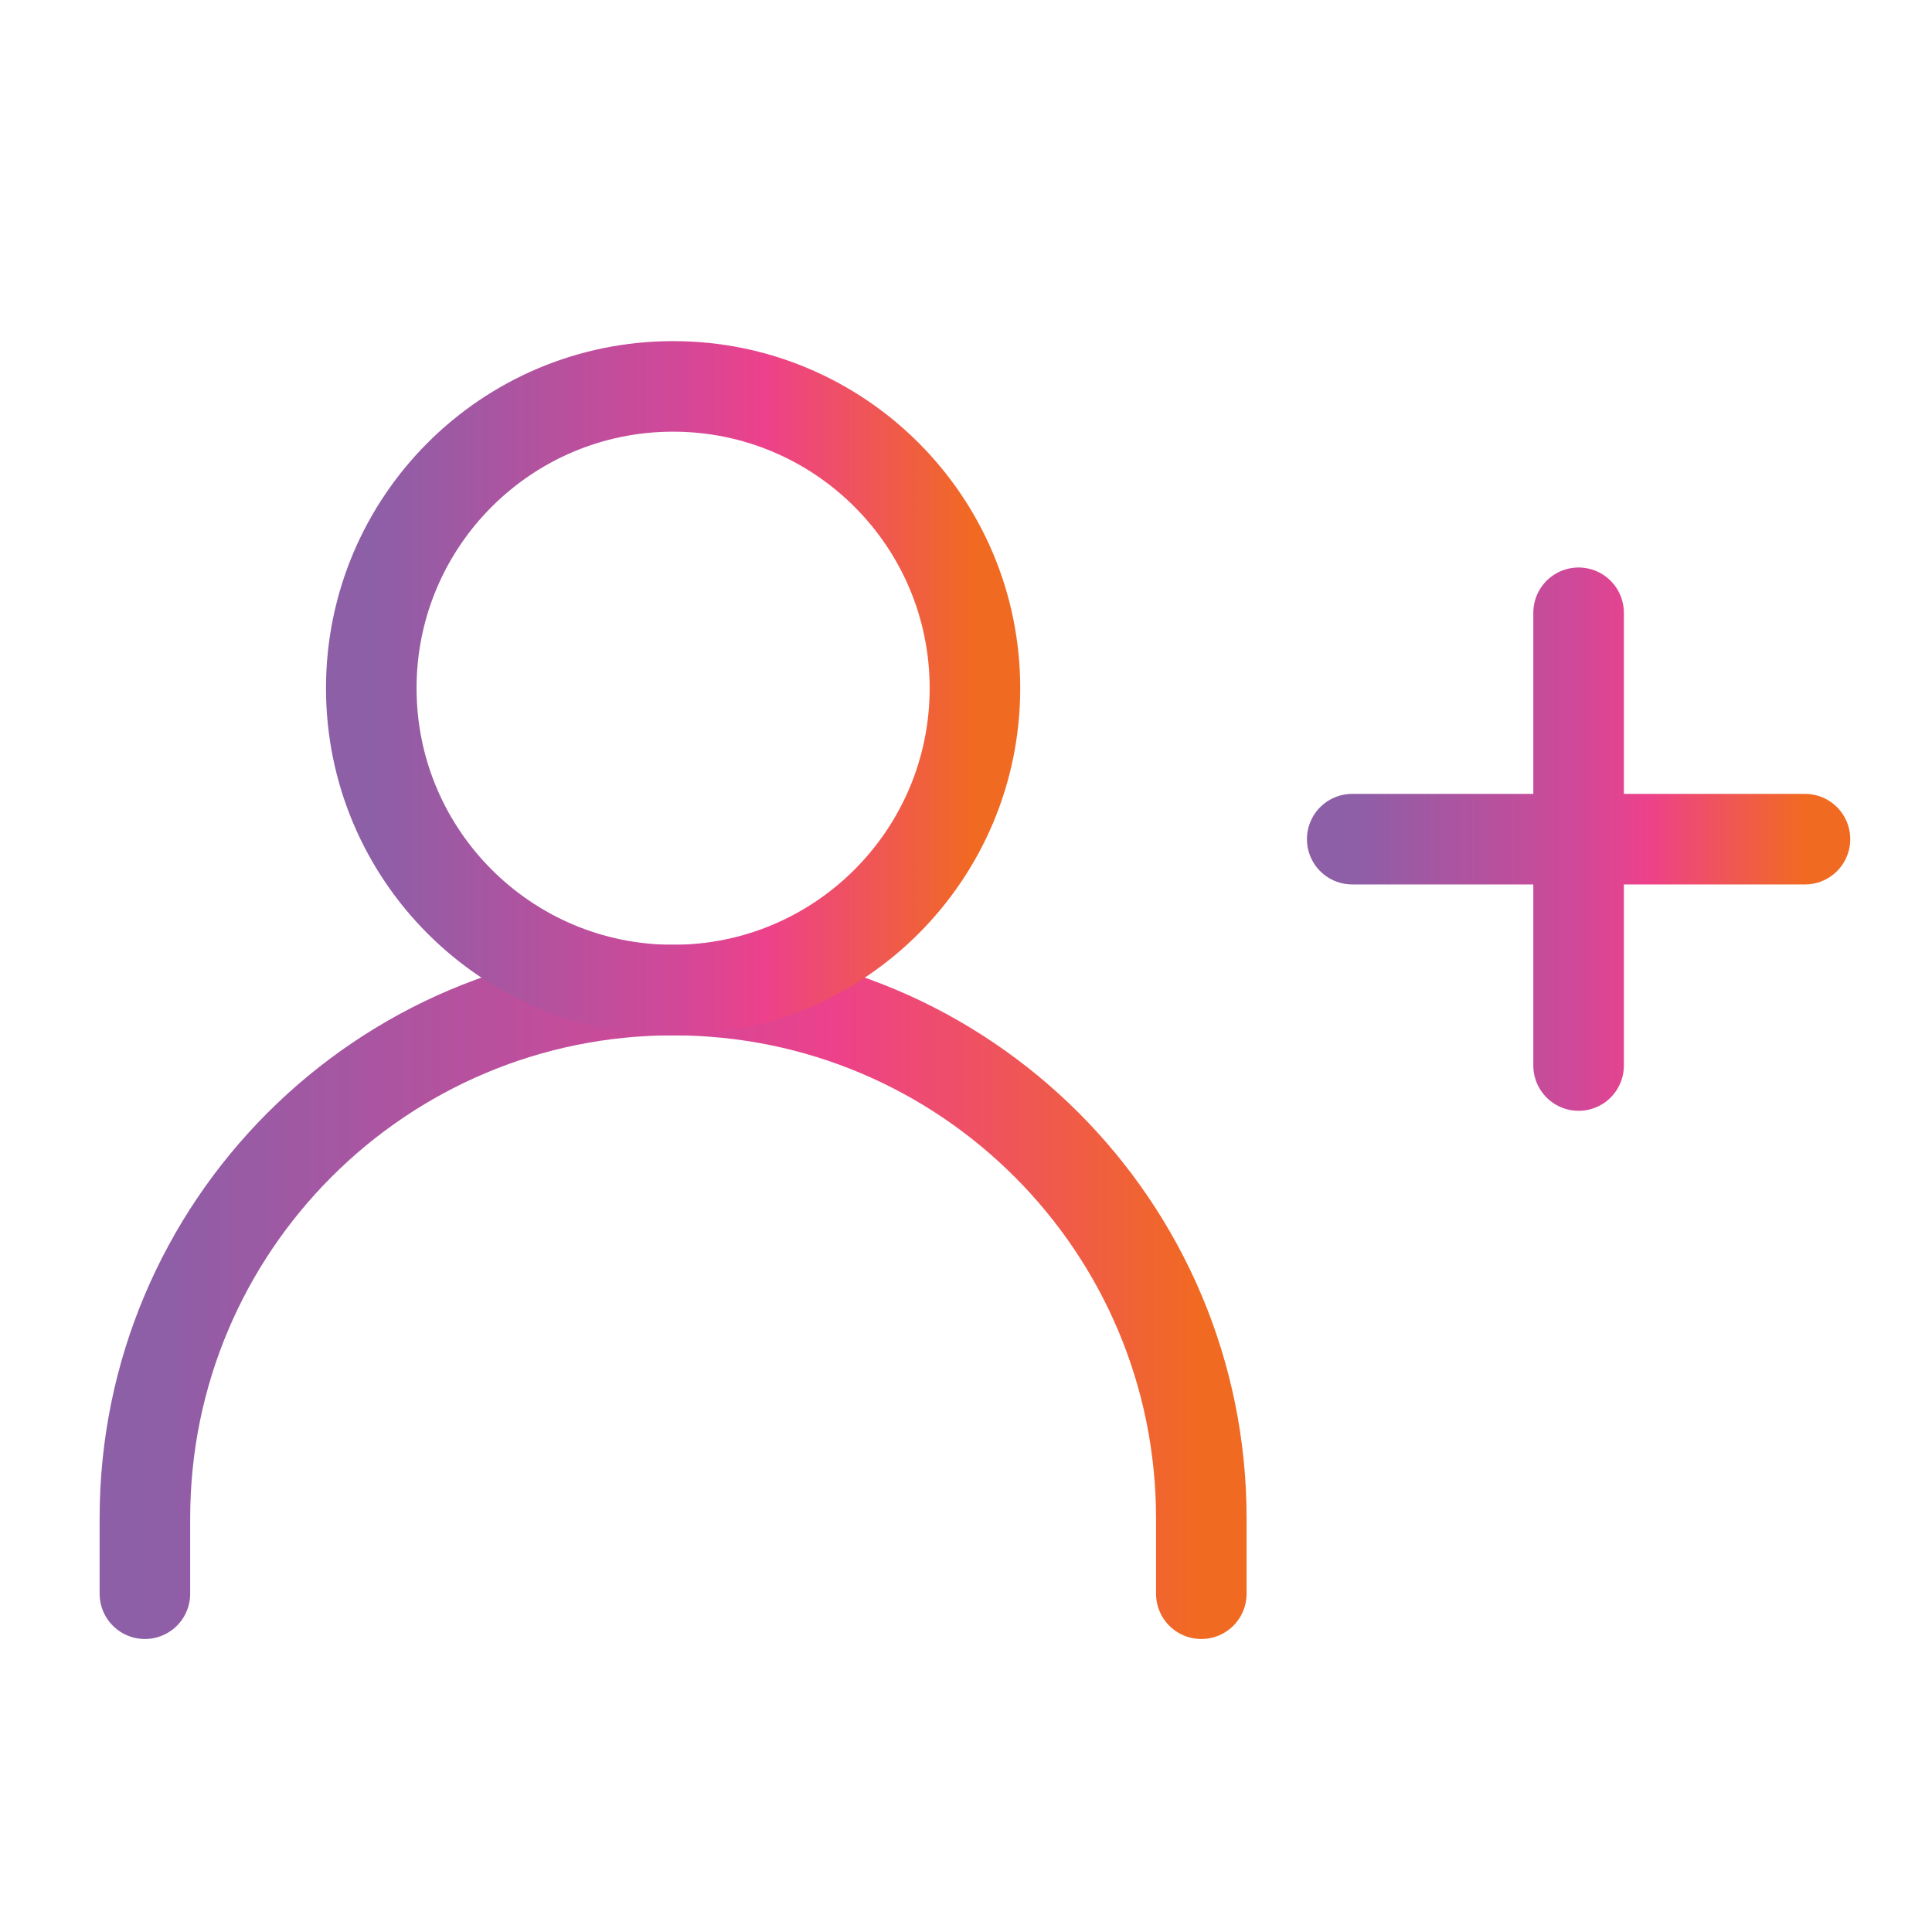
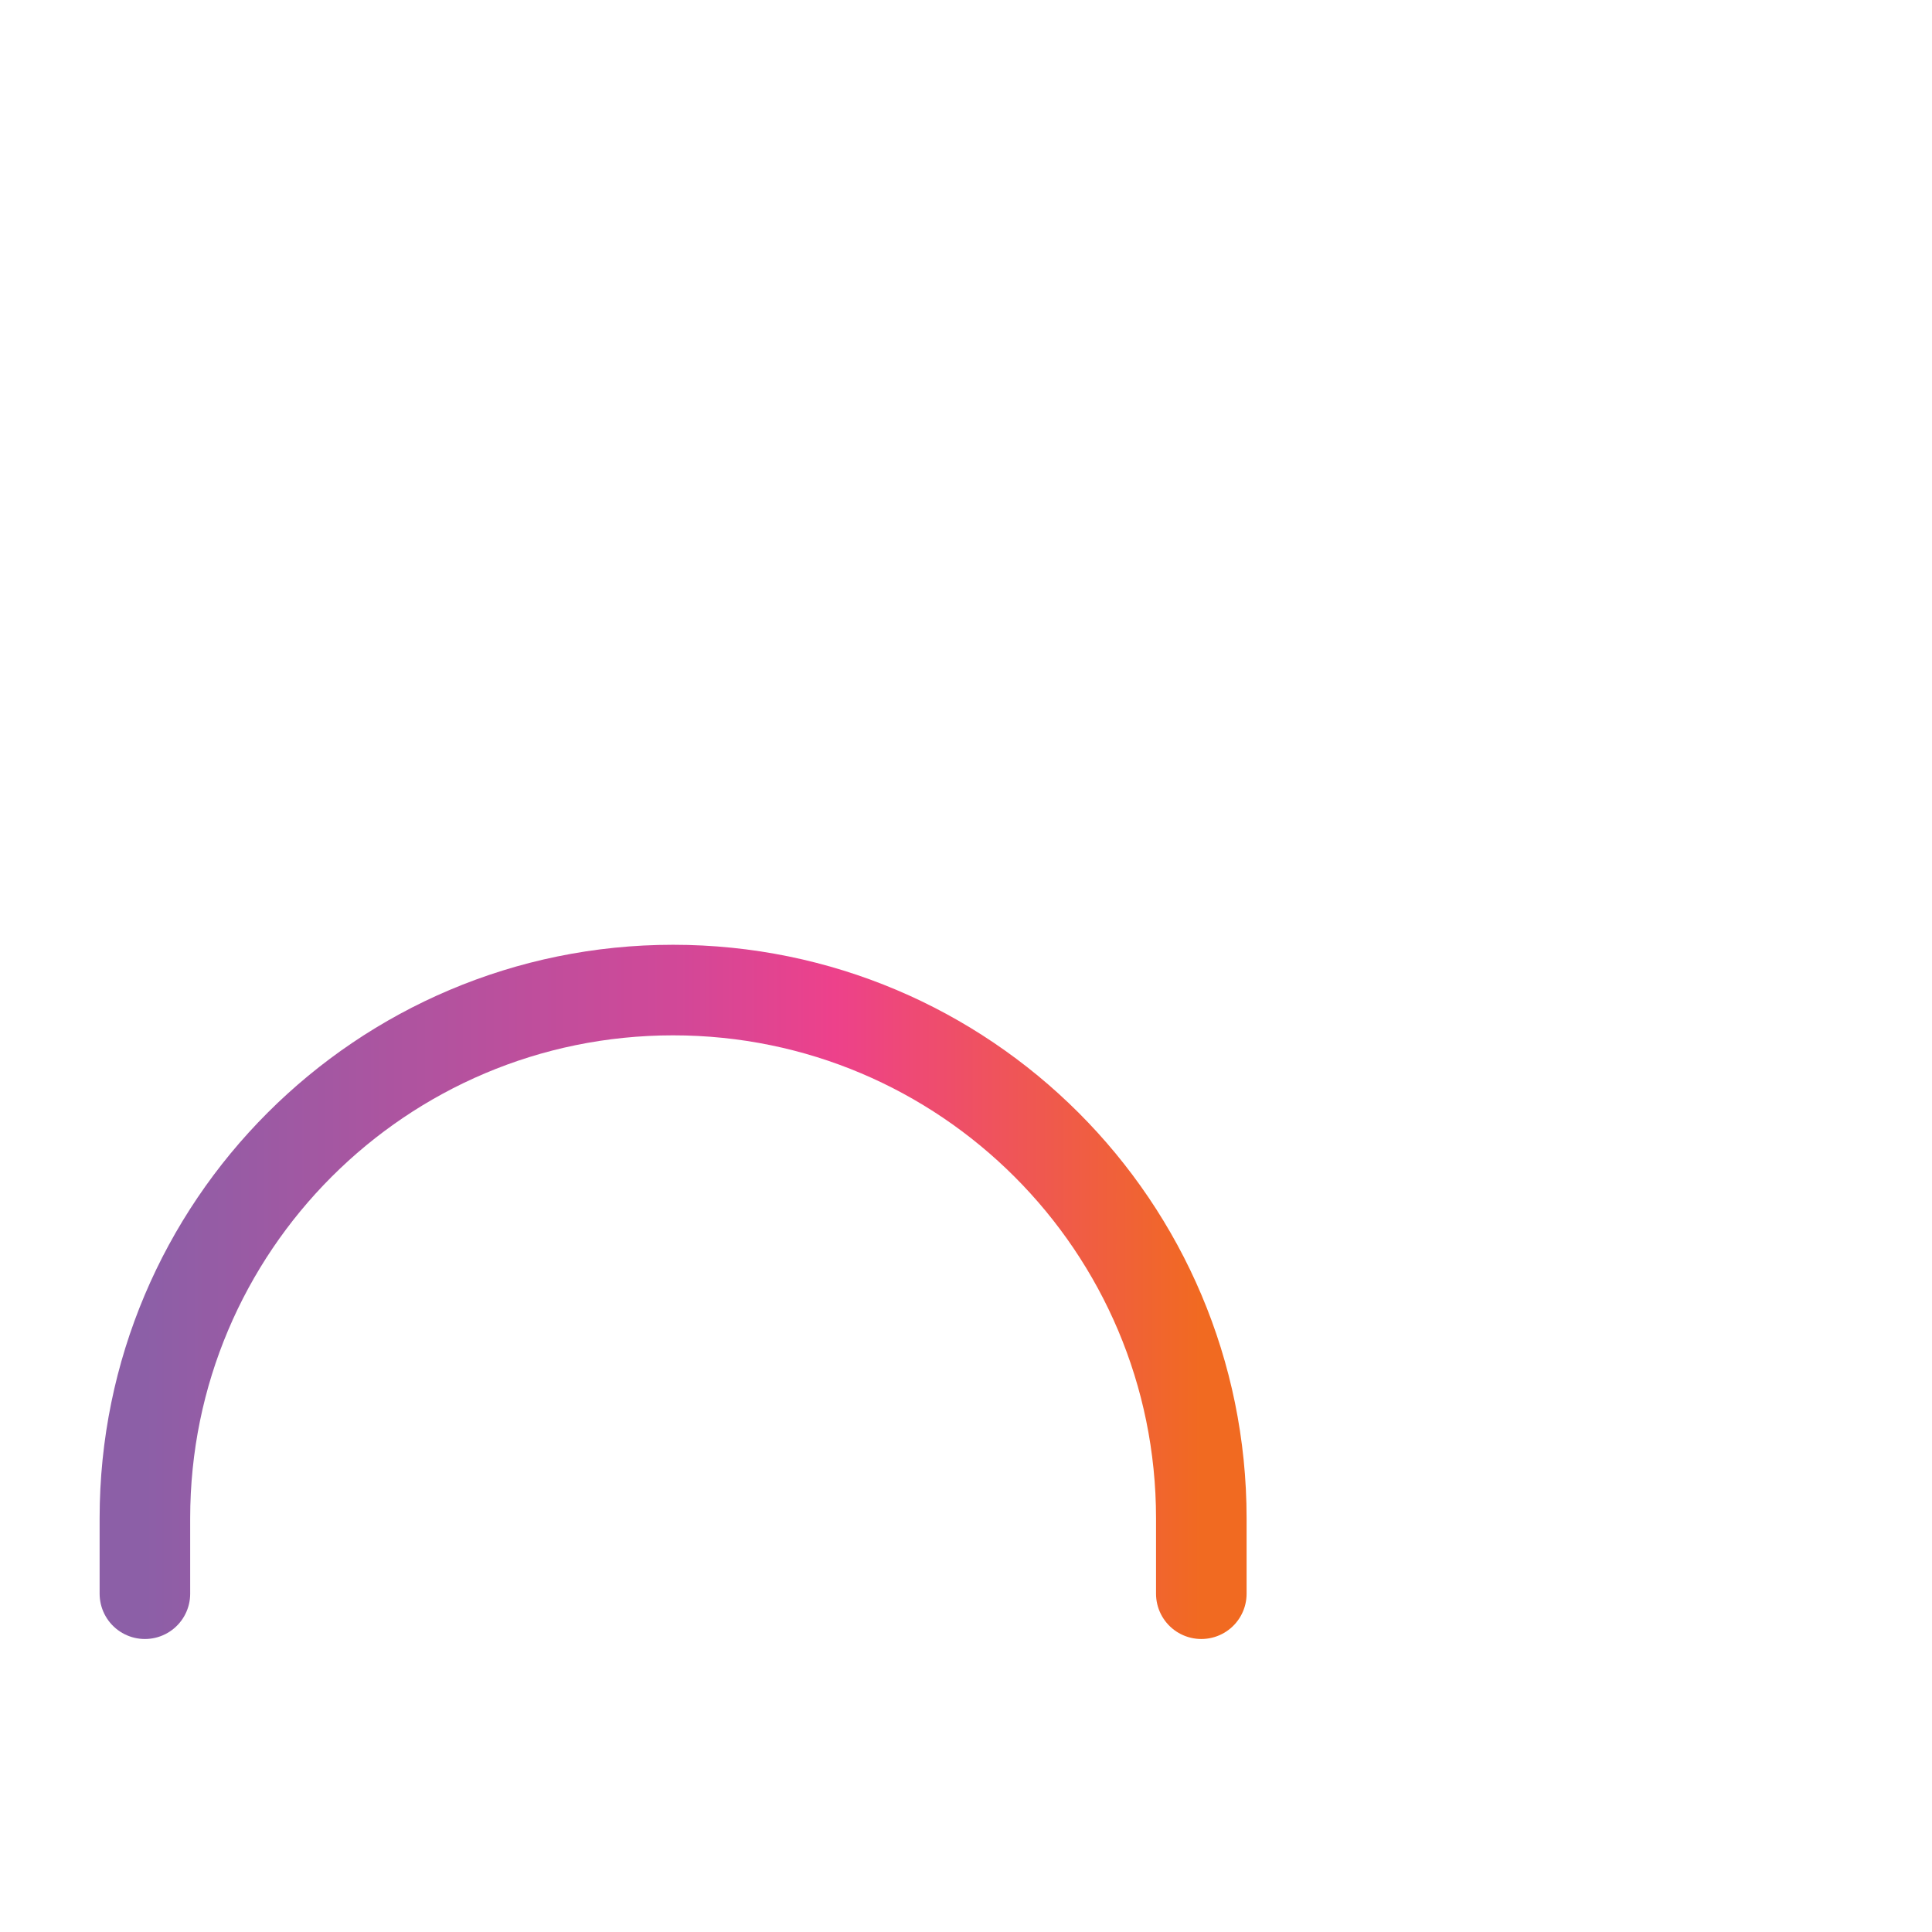
<svg xmlns="http://www.w3.org/2000/svg" width="64" height="64" viewBox="0 0 64 64" fill="none">
-   <path d="M44.794 27.798H52.293M52.293 27.798H59.792M52.293 27.798V20.299M52.293 27.798V35.297" stroke="url(#paint0_linear_2059_4528)" stroke-width="3" stroke-linecap="round" stroke-linejoin="round" />
  <path d="M4.8 52.794V50.294C4.8 40.631 12.634 32.797 22.297 32.797C31.961 32.797 39.795 40.631 39.795 50.294V52.794" stroke="url(#paint1_linear_2059_4528)" stroke-width="3" stroke-linecap="round" stroke-linejoin="round" />
-   <path d="M22.297 32.797C27.819 32.797 32.296 28.32 32.296 22.798C32.296 17.276 27.819 12.8 22.297 12.8C16.775 12.8 12.299 17.276 12.299 22.798C12.299 28.32 16.775 32.797 22.297 32.797Z" stroke="url(#paint2_linear_2059_4528)" stroke-width="3" stroke-linecap="round" stroke-linejoin="round" />
  <defs>
    <linearGradient id="paint0_linear_2059_4528" x1="44.794" y1="27.798" x2="59.792" y2="27.798" gradientUnits="userSpaceOnUse">
      <stop stop-color="#8C5FA7" />
      <stop offset="0.501" stop-color="#D14898" />
      <stop offset="0.653" stop-color="#ED418B" />
      <stop offset="1" stop-color="#F16A21" />
    </linearGradient>
    <linearGradient id="paint1_linear_2059_4528" x1="4.8" y1="42.795" x2="39.795" y2="42.795" gradientUnits="userSpaceOnUse">
      <stop stop-color="#8C5FA7" />
      <stop offset="0.501" stop-color="#D14898" />
      <stop offset="0.653" stop-color="#ED418B" />
      <stop offset="1" stop-color="#F16A21" />
    </linearGradient>
    <linearGradient id="paint2_linear_2059_4528" x1="12.299" y1="22.798" x2="32.296" y2="22.798" gradientUnits="userSpaceOnUse">
      <stop stop-color="#8C5FA7" />
      <stop offset="0.501" stop-color="#D14898" />
      <stop offset="0.653" stop-color="#ED418B" />
      <stop offset="1" stop-color="#F16A21" />
    </linearGradient>
  </defs>
</svg>